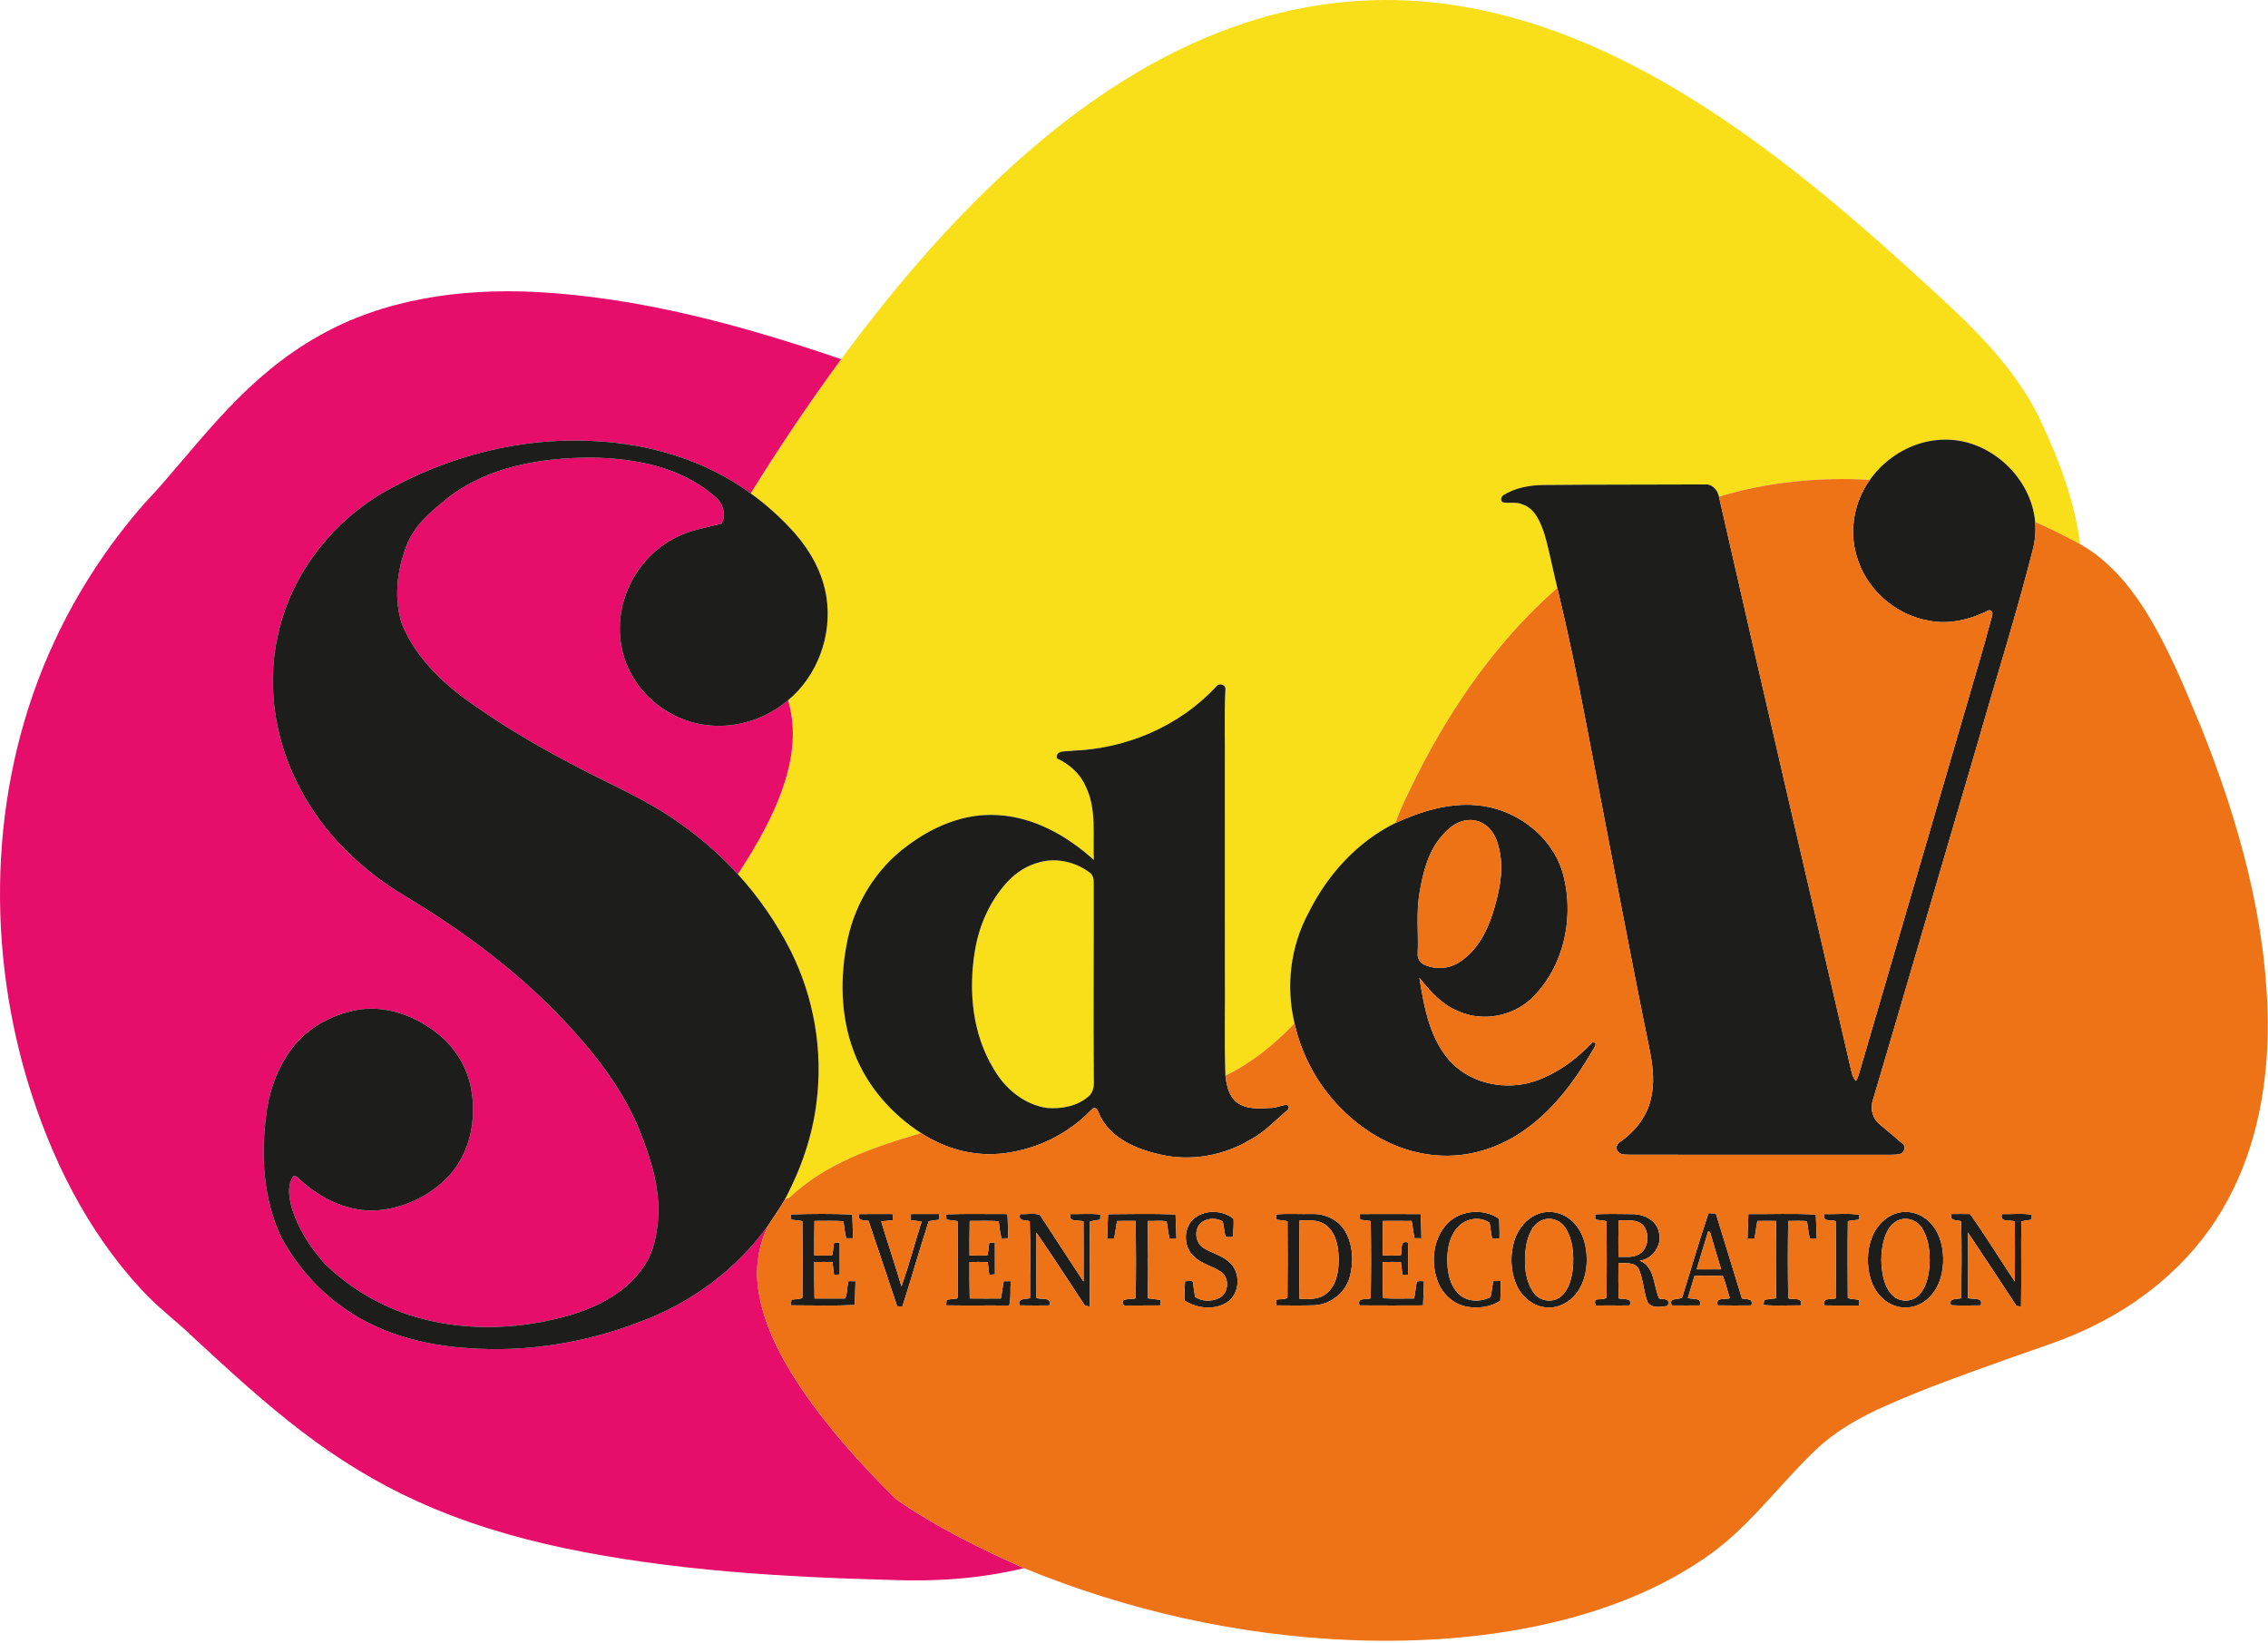
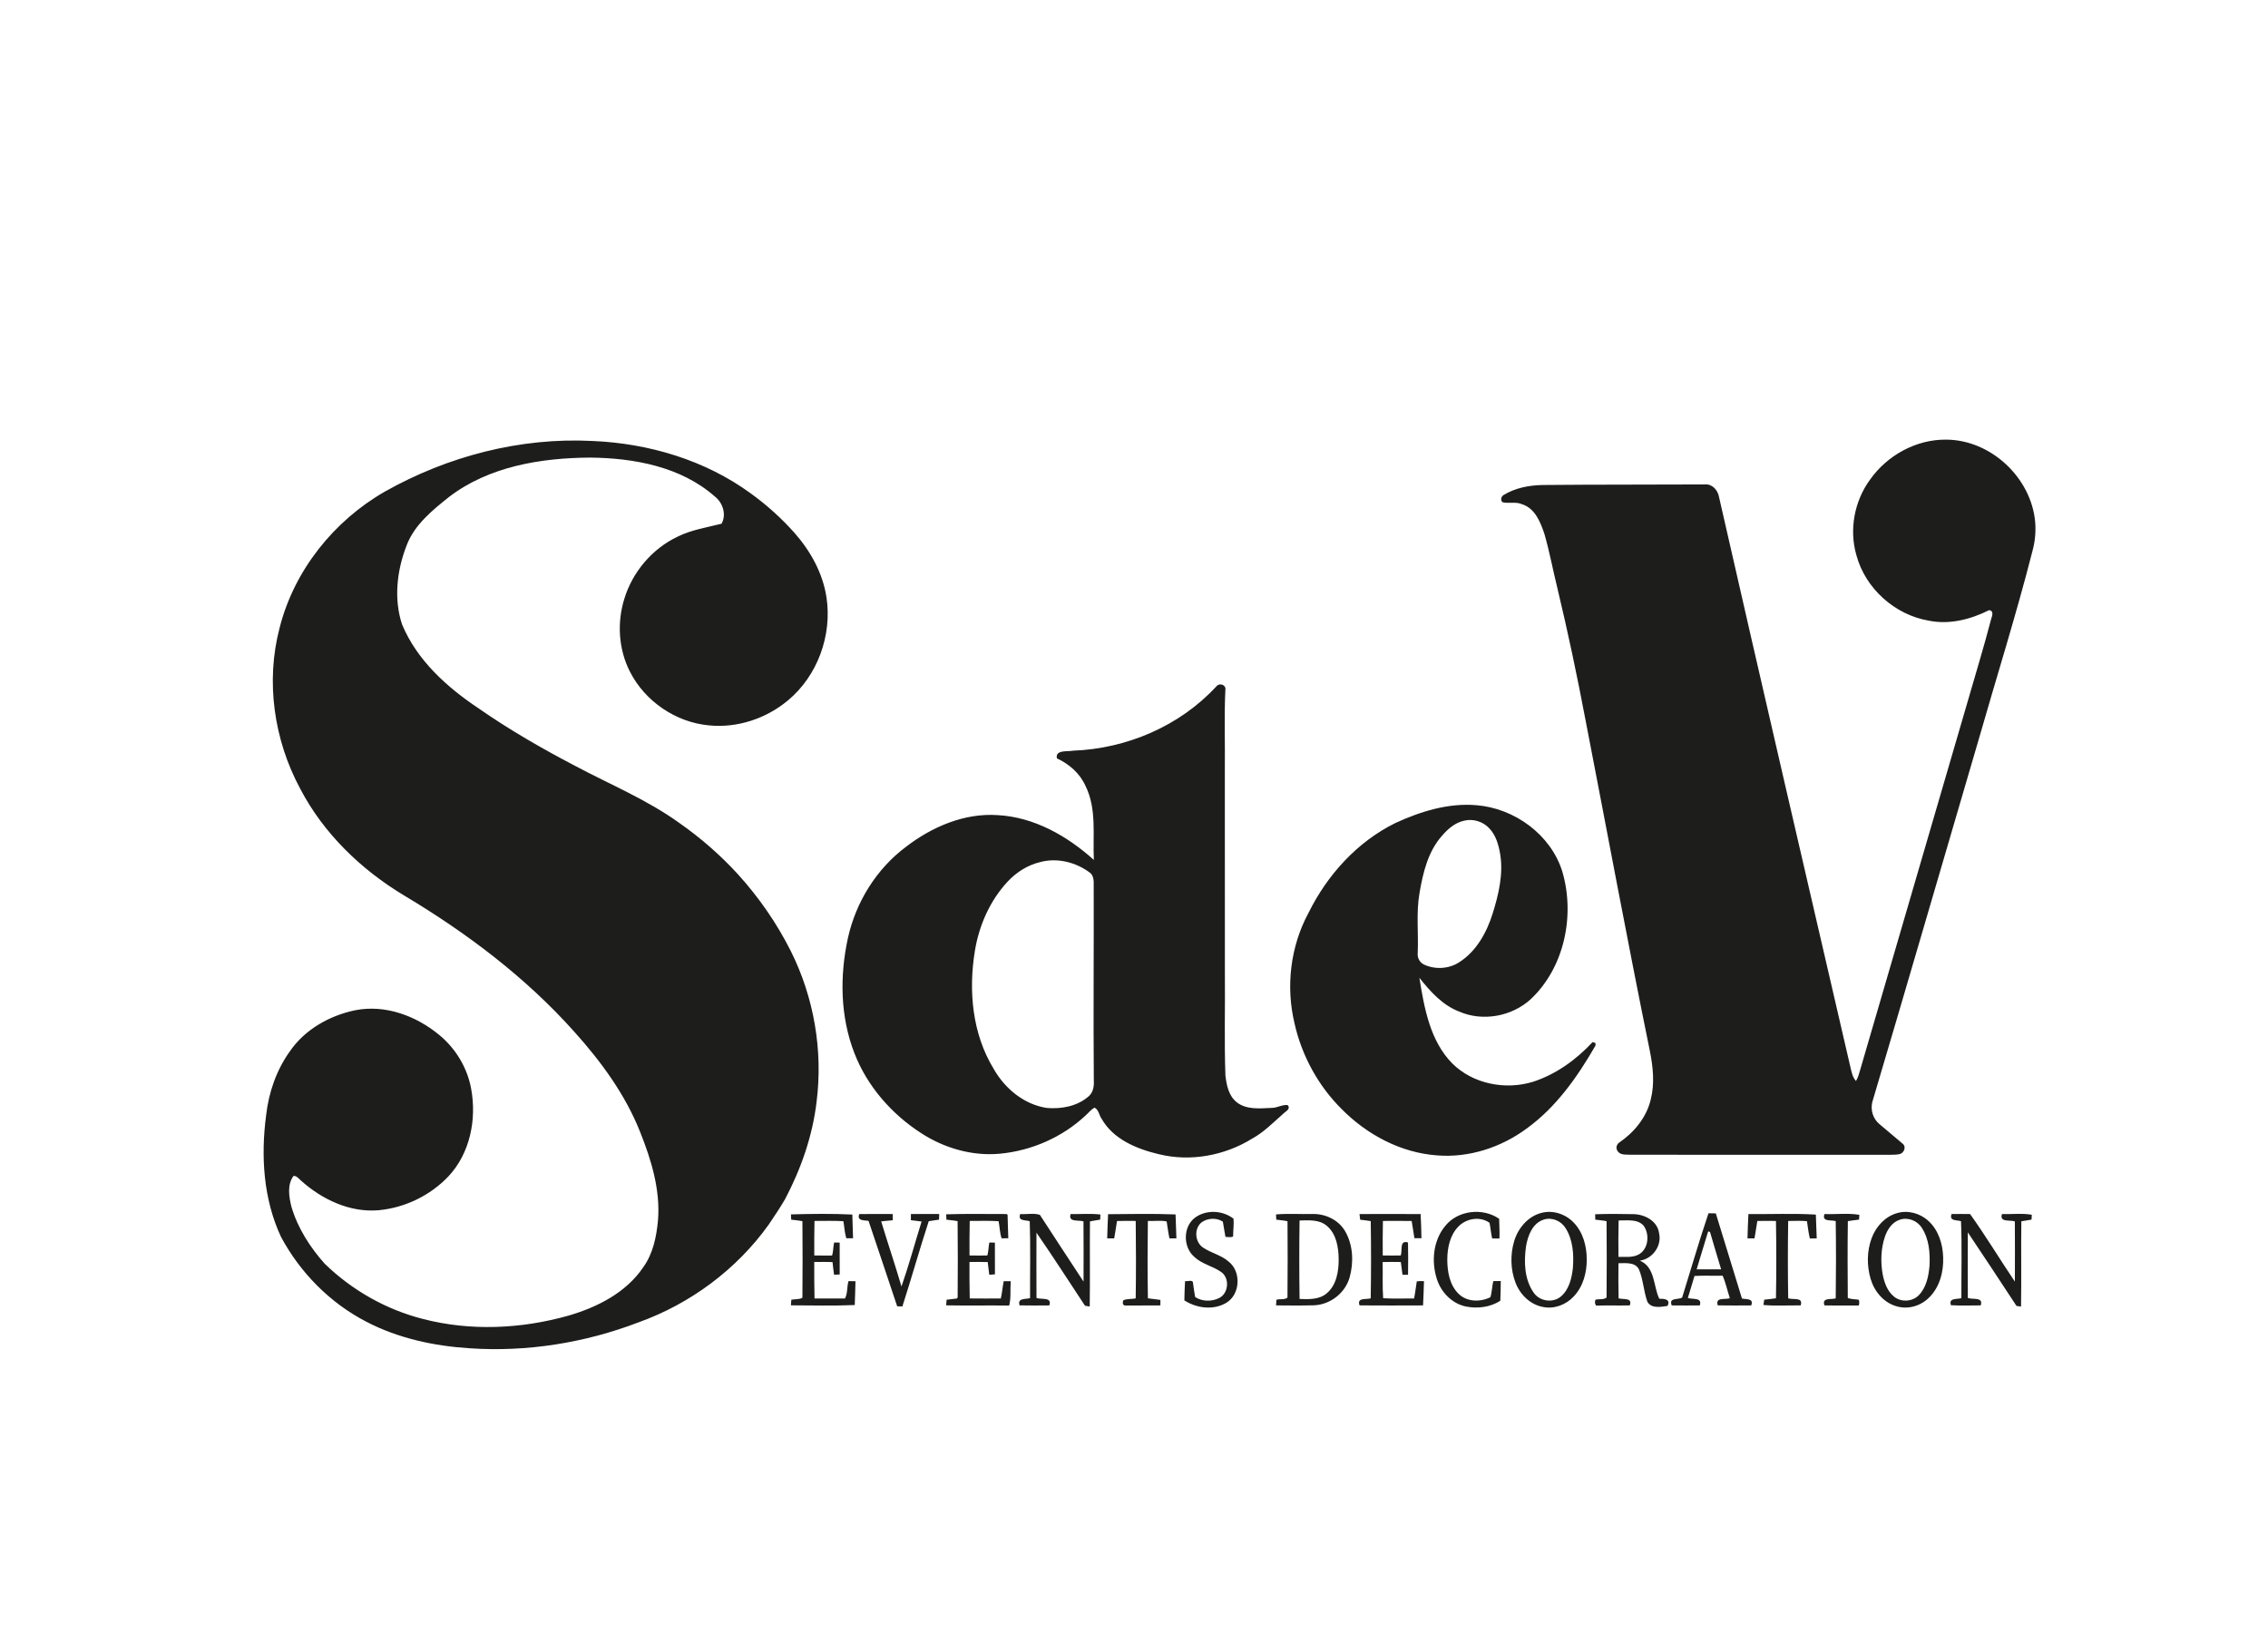
<svg xmlns="http://www.w3.org/2000/svg" width="100%" height="100%" viewBox="0 0 1052 762" version="1.1" xml:space="preserve" style="fill-rule:evenodd;clip-rule:evenodd;stroke-linejoin:round;stroke-miterlimit:2;">
  <g transform="matrix(1,0,0,1,-17.262,-32.835)">
    <g>
-       <path d="M595.03,43.38C622.42,34.35 651.68,30.97 680.39,33.82C721.62,37.78 760.74,53.89 796.01,75.04C834.24,97.96 868.63,126.62 901.62,156.43C924.69,177.66 949.72,198.58 963.54,227.4C972.24,245.74 979.53,265.03 982.16,285.25C975.33,281.54 968.38,278.06 961.27,274.93C959.43,254.37 940.68,236.82 919.97,236.75C906.05,236.59 892.58,244.06 884.63,255.36C861.06,254.11 837.22,256.3 814.59,263.2C813.98,260.07 811.44,257.21 808.02,257.53C783,257.67 757.98,257.55 732.96,257.79C726.56,257.89 720.01,259.13 714.52,262.55C713.45,263.46 713.29,264.52 714.05,265.74C716.99,266.55 720.27,265.39 723.21,266.7C729.33,268.58 731.79,275.07 733.66,280.57C736.01,288.79 737.58,297.22 739.62,305.521C712.15,329.6 690.87,360.06 674.48,392.54C671,399.8 667.14,406.94 664.53,414.56C646.76,423.31 632.89,438.66 624.19,456.29C615.81,471.82 613.62,490.33 617.71,507.47C608.49,517.27 597.81,525.85 585.67,531.76C585.09,515.86 585.58,499.92 585.42,484C585.42,452.68 585.42,421.36 585.4,390.04C585.55,377.38 585.03,364.68 585.68,352.05C585.25,350.06 582.52,349.69 581.39,351.28C564.43,369.63 539.87,380.09 515.01,381.02C512.56,381.55 506.59,380.46 507.51,384.59C513.18,387.22 518.15,391.52 520.74,397.31C526.07,408 524.08,420.22 524.64,431.7C512.3,420.56 496.93,411.82 480.02,410.91C464.56,409.87 449.61,416.32 437.55,425.57C423.81,435.82 414.26,451.21 410.57,467.9C406.71,485.52 406.98,504.45 413.6,521.39C419.52,536.67 430.81,549.55 444.51,558.4C422.72,564.76 400.21,572.4 383.42,588.35C382.92,588.53 381.91,588.88 381.4,589.06C388.81,575.01 394.14,559.78 396.02,543.97C399.07,520.12 394.81,495.44 384.06,473.94C377.56,461.02 369.25,449.02 359.52,438.31C368.89,423.98 377.57,408.89 382.24,392.3C385.37,381.08 386.26,368.93 382.79,357.67C396.5,346.26 403.3,327.45 400.62,309.89C398.93,298.72 393.26,288.5 385.87,280.09C379.78,273.23 372.92,267.05 365.48,261.68C378.64,240.39 392.65,219.62 407.45,199.43C434.83,162.36 465.23,127.17 500.73,97.62C528.75,74.37 560.27,54.72 595.03,43.38ZM499.53,432.75C507.64,430.49 516.56,432.77 523.13,437.86C524.21,438.92 524.54,440.51 524.57,441.98C524.67,472.64 524.36,503.3 524.62,533.96C524.79,536.55 524.37,539.44 522.32,541.26C517.08,545.93 509.68,547.3 502.86,546.74C492.34,545.18 483.4,537.79 478.24,528.71C468.24,512.44 466.41,492.4 469.46,473.86C471.4,461.99 476.48,450.49 484.73,441.66C488.72,437.42 493.83,434.14 499.53,432.75Z" style="fill:rgb(249,223,25);fill-rule:nonzero;" />
-       <path d="M164.83,188.83C195.05,171.52 230.74,166.59 265.09,168.23C313.89,170.68 361.43,183.71 407.45,199.43C392.65,219.62 378.64,240.39 365.48,261.68C344.27,246.2 318.12,238.46 292.04,237.37C258.549,235.65 224.9,244.43 195.78,260.85C172.09,274.43 153.69,297.42 146.96,324.03C140.39,348.92 144.33,376.02 156.47,398.59C167.32,419.41 184.79,436.23 204.8,448.24C233.78,465.56 261.1,486.14 283.65,511.39C296.08,525.21 307.29,540.49 314.18,557.87C319.38,570.88 323.63,584.78 322.46,598.95C321.75,606.51 320.16,614.32 315.64,620.6C307.68,632.41 294.35,639.14 281.02,643.04C259.16,649.22 235.62,650.34 213.54,644.63C196.42,640.3 180.58,631.31 167.93,619.04C161.1,611.4 155.38,602.5 152.46,592.62C151.3,587.99 150.37,582.39 153.4,578.27C154.85,578.15 155.72,579.42 156.7,580.27C166.47,589.11 179.48,595.35 192.92,594.17C205.13,593.03 216.95,587.3 225.35,578.37C235.31,567.7 238.4,552.02 235.82,537.94C234.08,528.17 228.68,519.21 221.05,512.91C210.33,504.01 195.91,498.63 181.94,501.43C170.06,503.91 158.6,510.37 151.67,520.53C145.46,529.22 141.87,539.61 140.7,550.19C138.2,569.06 139.43,589 147.56,606.44C156.43,623.08 170.3,637.13 187.07,645.83C201.86,653.56 218.5,657.15 235.07,658.2C261.62,660.01 288.49,655.71 313.33,646.22C337.44,637.58 358.92,621.69 373.84,600.82C369.11,610.08 367.44,620.74 369.01,631.01C371.43,647.55 379.53,662.61 388.65,676.38C401.39,695.22 416.69,712.21 432.84,728.17C451.36,741.03 471.68,751.07 492.26,760.19C472.28,765.01 451.58,766.49 431.07,765.67C380.17,764.32 329.02,761.33 279.07,750.93C255.72,745.97 232.69,739.13 210.94,729.23C192.05,720.71 174.31,709.78 157.85,697.23C139.94,683.64 123.39,668.38 106.91,653.13C99.1,645.5 90.17,639.11 82.86,630.96C57.49,603.65 40.61,569.4 29.92,533.94C10.09,467.49 13.03,393.56 42.49,330.37C53.14,307.37 67.16,285.93 83.84,266.83C97.45,252.4 109.49,236.55 123.22,222.22C135.5,209.29 149.25,197.59 164.83,188.83ZM225.48,263.38C244.04,249.15 268.17,245.22 290.99,245.08C311.35,245.28 333.14,249.27 348.86,263.15C352.56,266.01 354.33,271.59 351.94,275.75C345.12,277.48 338.04,278.56 331.67,281.7C319.77,287.31 310.57,298.18 306.8,310.76C303.4,321.78 304.19,334.14 309.49,344.44C316.48,358.15 330.74,367.88 346.09,369.28C359.24,370.62 372.7,366.12 382.79,357.67C386.26,368.93 385.37,381.08 382.24,392.3C377.57,408.89 368.89,423.98 359.52,438.31C351.4,429.44 342.29,421.49 332.44,414.6C317.44,403.76 300.24,396.71 283.99,388.05C268.69,380.05 253.69,371.42 239.5,361.56C224.67,351.69 210.67,339.15 203.72,322.37C199.84,310.5 201.38,297.341 205.86,285.85C209.47,276.25 217.72,269.59 225.48,263.38Z" style="fill:rgb(230,13,107);fill-rule:nonzero;" />
      <path d="M195.78,260.85C224.9,244.43 258.549,235.65 292.04,237.37C318.12,238.46 344.27,246.2 365.48,261.68C372.92,267.05 379.78,273.23 385.87,280.09C393.26,288.5 398.93,298.72 400.62,309.89C403.3,327.45 396.5,346.26 382.79,357.67C372.7,366.12 359.24,370.62 346.09,369.28C330.74,367.88 316.48,358.15 309.49,344.44C304.19,334.14 303.4,321.78 306.8,310.76C310.57,298.18 319.77,287.31 331.67,281.7C338.04,278.56 345.12,277.48 351.94,275.75C354.33,271.59 352.56,266.01 348.86,263.15C333.14,249.27 311.35,245.28 290.99,245.08C268.17,245.22 244.04,249.15 225.48,263.38C217.72,269.59 209.47,276.25 205.86,285.85C201.38,297.341 199.84,310.5 203.72,322.37C210.67,339.15 224.67,351.69 239.5,361.56C253.69,371.42 268.69,380.05 283.99,388.05C300.24,396.71 317.44,403.76 332.44,414.6C342.29,421.49 351.4,429.44 359.52,438.31C369.25,449.02 377.56,461.02 384.06,473.94C394.81,495.44 399.07,520.12 396.02,543.97C394.14,559.78 388.81,575.01 381.4,589.06C379.06,593.08 376.44,596.95 373.84,600.82C358.92,621.69 337.44,637.58 313.33,646.22C288.49,655.71 261.62,660.01 235.07,658.2C218.5,657.15 201.86,653.56 187.07,645.83C170.3,637.13 156.43,623.08 147.56,606.44C139.43,589 138.2,569.06 140.7,550.19C141.87,539.61 145.46,529.22 151.67,520.53C158.6,510.37 170.06,503.91 181.94,501.43C195.91,498.63 210.33,504.01 221.05,512.91C228.68,519.21 234.08,528.17 235.82,537.94C238.4,552.02 235.31,567.7 225.35,578.37C216.95,587.3 205.13,593.03 192.92,594.17C179.48,595.35 166.47,589.11 156.7,580.27C155.72,579.42 154.85,578.15 153.4,578.27C150.37,582.39 151.3,587.99 152.46,592.62C155.38,602.5 161.1,611.4 167.93,619.04C180.58,631.31 196.42,640.3 213.54,644.63C235.62,650.34 259.16,649.22 281.02,643.04C294.35,639.14 307.68,632.41 315.64,620.6C320.16,614.32 321.75,606.51 322.46,598.95C323.63,584.78 319.38,570.88 314.18,557.87C307.29,540.49 296.08,525.21 283.65,511.39C261.1,486.14 233.78,465.56 204.8,448.24C184.79,436.23 167.32,419.41 156.47,398.59C144.33,376.02 140.39,348.92 146.96,324.03C153.69,297.42 172.09,274.43 195.78,260.85ZM884.63,255.36C892.58,244.06 906.05,236.59 919.97,236.75C940.68,236.82 959.43,254.37 961.27,274.93C961.62,279.33 961.25,283.79 960.1,288.05C952.46,318.09 943.11,347.64 934.6,377.43C918.28,432.97 902.17,488.58 885.7,544.06C884.84,547.7 886.04,551.72 888.94,554.15C892.64,557.16 896.19,560.37 899.89,563.39C901.45,564.6 900.56,567.23 898.93,567.94C897.35,568.55 895.61,568.36 893.97,568.46C853.99,568.47 814.01,568.43 774.03,568.44C771.82,568.25 768.79,568.89 767.49,566.59C766.59,565.23 767.19,563.42 768.54,562.641C775.34,557.96 780.92,551.13 782.91,543.01C784.85,535.5 784.03,527.62 782.5,520.12C772.08,469.04 762.59,417.79 752.66,366.62C748.78,346.16 744.48,325.77 739.62,305.521C737.58,297.22 736.01,288.79 733.66,280.57C731.79,275.07 729.33,268.58 723.21,266.7C720.27,265.39 716.99,266.55 714.05,265.74C713.29,264.52 713.45,263.46 714.52,262.55C720.01,259.13 726.56,257.89 732.96,257.79C757.98,257.55 783,257.67 808.02,257.53C811.44,257.21 813.98,260.07 814.59,263.2C834.68,351.5 855.18,439.72 875.6,527.95C876.14,530.13 876.54,532.5 878.15,534.22C879.15,532.64 879.57,530.81 880.1,529.05C896.7,472.29 913.23,415.51 929.8,358.74C933.51,345.85 937.45,333.02 940.83,320.04C941.28,318.6 942.28,316.07 939.87,315.85C931.3,320.15 921.46,322.67 911.89,320.71C896.18,318.02 882.53,305.831 878.36,290.41C874.9,278.56 877.38,265.31 884.63,255.36ZM581.39,351.28C582.52,349.69 585.25,350.06 585.68,352.05C585.03,364.68 585.55,377.38 585.4,390.04C585.42,421.36 585.42,452.68 585.42,484C585.58,499.92 585.09,515.86 585.67,531.76C586.2,536.2 587.19,541.13 590.89,544.07C595.43,547.67 601.64,546.93 607.05,546.71C609.61,546.74 611.99,545.12 614.51,545.39C616.19,547.21 613.56,548.29 612.46,549.44C607.84,553.5 603.5,557.981 598.05,560.97C585.28,568.86 569.45,571.78 554.8,568.19C544.58,565.77 533.65,561.31 528.23,551.73C527.05,550.09 526.92,547.57 524.99,546.6C523.38,547.39 522.3,548.87 520.99,550.05C510.17,560.261 495.8,566.58 481.01,567.96C468.19,569.14 455.23,565.37 444.51,558.4C430.81,549.55 419.52,536.67 413.6,521.39C406.98,504.45 406.71,485.52 410.57,467.9C414.26,451.21 423.81,435.82 437.55,425.57C449.61,416.32 464.56,409.87 480.02,410.91C496.93,411.82 512.3,420.56 524.64,431.7C524.08,420.22 526.07,408 520.74,397.31C518.15,391.52 513.18,387.22 507.51,384.59C506.59,380.46 512.56,381.55 515.01,381.02C539.87,380.09 564.43,369.63 581.39,351.28ZM499.53,432.75C493.83,434.14 488.72,437.42 484.73,441.66C476.48,450.49 471.4,461.99 469.46,473.86C466.41,492.4 468.24,512.44 478.24,528.71C483.4,537.79 492.34,545.18 502.86,546.74C509.68,547.3 517.08,545.93 522.32,541.26C524.37,539.44 524.79,536.55 524.62,533.96C524.36,503.3 524.67,472.64 524.57,441.98C524.54,440.51 524.21,438.92 523.13,437.86C516.56,432.77 507.64,430.49 499.53,432.75ZM664.53,414.56C676.23,409.18 689.07,405.2 702.09,406.31C719.73,407.71 736.58,419.92 741.92,437.04C747.9,457.35 742.97,481.51 727.31,496.27C718.5,504.31 705.04,506.81 694.05,502.01C686.3,499.03 680.69,492.7 675.64,486.38C677.88,500.34 680.57,515.62 690.9,526.1C700.54,535.66 715.59,538.54 728.4,534.58C739.08,531.1 748.41,524.33 756,516.16L757.35,516.67L757.32,517.8C748.99,532.3 739.07,546.41 725.36,556.31C713.53,565.04 698.68,569.91 683.93,568.74C667.11,567.57 651.38,559.171 639.63,547.3C628.71,536.47 621.06,522.47 617.71,507.47C613.62,490.33 615.81,471.82 624.19,456.29C632.89,438.66 646.76,423.31 664.53,414.56ZM696.39,413.49C692.3,414.38 688.98,417.18 686.31,420.28C679.66,427.61 677.3,437.59 675.69,447.08C674.08,456.3 675.28,465.66 674.86,474.95C674.62,477.12 675.82,479.33 677.82,480.24C682.98,482.64 689.33,482.26 694.13,479.14C702.1,474.05 706.88,465.33 709.64,456.51C712.38,447.69 714.62,438.36 713.13,429.09C712.39,424.75 711.16,420.21 708,416.97C705.09,413.87 700.53,412.47 696.39,413.49ZM571.58,597.61C576.76,593.78 584.38,594.19 589.43,598.1C589.65,600.83 589.24,603.6 589.23,606.35C588.13,606.92 586.84,606.53 585.68,606.53C585.2,604.19 584.94,601.81 584.47,599.47C581.62,597.58 577.57,597.76 574.78,599.67C570.94,602.53 571.45,609.12 575.46,611.61C579.15,614.05 583.71,614.97 587.1,617.95C593.11,622.59 592.61,633.27 586,637.16C580.07,640.67 572.24,639.63 566.62,635.99C566.64,633 566.8,630.02 566.94,627.05C568.04,627.32 570.65,626.11 570.65,628.02C570.94,630.14 571.22,632.28 571.61,634.41C574.83,636.59 579.33,636.61 582.77,634.9C587.29,632.66 587.74,625.3 583.42,622.63C579.54,620.01 574.66,619.08 571.21,615.79C565.96,611.25 565.92,601.83 571.58,597.61ZM687.59,601.51C693.41,594.15 705.08,592.87 712.64,598.15C712.66,601.19 712.93,604.24 712.76,607.29C711.63,607.25 710.5,607.25 709.39,607.26C708.83,604.87 708.66,602.41 708.18,600.02C703.82,596.84 697.31,597.96 693.7,601.78C689.8,605.77 688.61,611.6 688.58,617.01C688.59,622.69 689.65,628.98 693.96,633.07C697.84,636.76 703.95,636.82 708.56,634.53C709.33,632.11 709.33,629.52 709.91,627.05C710.78,627.04 712.51,627.01 713.38,627C713.39,630.05 713.29,633.11 713.17,636.17C708.5,639.2 702.48,639.92 697.09,638.8C690.73,637.43 685.71,632.23 683.76,626.14C681.12,617.99 682,608.26 687.59,601.51ZM732.24,595.41C737.57,593.98 743.44,595.94 747.2,599.89C751.54,604.38 753.27,610.8 753.26,616.93C753.34,623.13 751.55,629.63 747.19,634.21C743.63,638.03 738.14,640.12 732.96,639.04C727.07,637.97 722.34,633.3 720.25,627.83C717.89,621.69 717.73,614.74 719.62,608.46C721.43,602.46 726.01,596.99 732.24,595.41ZM733.41,598.49C728.11,600.11 725.94,605.95 725.1,610.92C724.08,618.12 724.32,626.22 728.64,632.39C731.36,636.39 737.5,637.36 741.23,634.22C745.06,631 746.29,625.79 746.83,621.04C747.33,614.76 746.91,607.96 743.46,602.5C741.43,599.16 737.2,597.31 733.41,598.49ZM897.28,595.49C902.33,594.02 907.99,595.62 911.79,599.18C916.44,603.42 918.41,609.86 918.59,615.99C918.84,622.8 916.92,630.07 911.85,634.88C907.99,638.64 902.13,640.31 896.92,638.71C890.98,637.05 886.63,631.79 884.94,626.01C883.13,619.85 883.19,613.06 885.45,607.03C887.44,601.72 891.7,597.03 897.28,595.49ZM898.46,598.58C894.93,599.7 892.74,603.07 891.58,606.41C889.68,612.04 889.5,618.17 890.55,623.99C891.29,627.77 892.69,631.73 895.79,634.24C899.13,637 904.53,636.62 907.46,633.41C910.83,629.8 911.86,624.67 912.26,619.9C912.57,613.93 912.05,607.51 908.71,602.37C906.61,599.01 902.25,597.27 898.46,598.58ZM384.14,596.1C393.58,595.84 403.2,595.71 412.61,596.17C412.67,599.83 412.88,603.5 412.95,607.18L409.82,607.18C409.02,604.62 408.94,601.88 408.46,599.26C404.01,598.96 399.52,599.18 395.06,599.14C394.95,604.47 394.93,609.81 394.96,615.15C397.7,615.23 400.45,615.17 403.2,615.18C403.85,613.24 403.71,611.12 404.17,609.14C404.81,609.16 406.1,609.18 406.74,609.19C406.77,614.11 406.75,619.04 406.75,623.97C406.1,624 404.79,624.07 404.14,624.1C403.83,622.15 403.66,620.19 403.43,618.24C400.61,618.08 397.77,618.18 394.95,618.18C394.96,623.82 394.91,629.46 395.07,635.1C399.77,635.15 404.48,635.12 409.18,635.11C410.5,632.84 410.05,629.65 410.83,627.07C411.64,627.07 413.26,627.08 414.07,627.08C414.04,630.77 413.81,634.46 413.73,638.15C403.94,638.57 393.98,638.31 384.12,638.28C384.17,637.63 384.26,636.33 384.31,635.68C385.99,635.32 387.97,635.67 389.46,634.75C389.56,622.92 389.56,611.09 389.46,599.26C387.74,598.89 385.98,598.79 384.26,598.55C384.23,597.93 384.17,596.71 384.14,596.1ZM415.83,595.96C421.01,595.88 426.19,595.91 431.37,595.94C431.37,596.66 431.35,598.11 431.34,598.83C429.55,599 427.77,599.12 425.99,599.34C429.05,609.43 432.43,619.42 435.41,629.54C438.87,619.62 441.61,609.45 444.74,599.42C443.09,599.15 441.42,599.03 439.78,598.79C439.77,598.08 439.77,596.65 439.77,595.94C444.15,595.89 448.53,595.92 452.91,595.92C452.89,596.58 452.85,597.89 452.83,598.55C451.23,598.79 449.63,598.96 448.05,599.27C443.77,612.37 440.07,625.67 435.83,638.79C435.23,638.77 434.03,638.75 433.42,638.74C428.95,625.54 424.64,612.28 420.13,599.1C418.09,598.77 414.6,599.2 415.83,595.96ZM456.15,596.07C465.45,595.73 474.81,595.99 484.13,595.94L484.62,596.25C484.66,599.89 484.89,603.52 484.95,607.17C484.17,607.17 482.63,607.19 481.85,607.2C480.99,604.67 480.97,601.89 480.46,599.27C476.02,598.93 471.52,599.19 467.06,599.14C466.95,604.47 466.93,609.81 466.96,615.15C469.71,615.22 472.46,615.2 475.21,615.16C475.85,613.23 475.71,611.11 476.17,609.14C476.82,609.15 478.1,609.18 478.74,609.2C478.77,614.1 478.74,619.01 478.76,623.91C478.1,623.96 476.78,624.05 476.13,624.1C475.84,622.13 475.67,620.16 475.41,618.21C472.59,618.11 469.77,618.16 466.95,618.18C466.96,623.82 466.91,629.46 467.07,635.09C471.88,635.15 476.69,635.14 481.5,635.1C482.08,632.44 482.3,629.73 482.83,627.08L486.09,627.08C485.77,630.8 486.3,634.87 485.37,638.39C475.62,638.27 465.87,638.46 456.13,638.29C456.18,637.64 456.29,636.33 456.34,635.68C457.93,635.48 459.53,635.33 461.12,635.12L461.46,634.65C461.56,622.85 461.57,611.04 461.44,599.24C459.72,598.9 457.97,598.79 456.25,598.54C456.22,597.93 456.18,596.69 456.15,596.07ZM490.49,595.94C493.49,596.16 496.79,595.39 499.61,596.32C506.33,606.65 513.07,616.99 519.86,627.28C519.86,617.96 519.93,608.65 519.83,599.34C517.58,598.59 512.62,599.9 513.86,595.96C518.46,596.02 523.13,595.62 527.68,596.16C527.66,596.75 527.61,597.94 527.58,598.53C526,598.83 524.39,599.01 522.83,599.34C522.71,612.5 522.909,625.67 522.729,638.83C522.18,638.74 521.08,638.56 520.53,638.47C513.06,627.16 505.73,615.72 498.02,604.58C497.99,614.67 497.98,624.77 498.03,634.87C500.32,635.73 505.35,634.27 504,638.32C499.4,638.37 494.79,638.4 490.19,638.3C489.06,634.79 492.95,635.52 495.05,634.96C495,623.07 495.3,611.14 494.9,599.27C492.8,598.62 489.26,599.3 490.49,595.94ZM531.24,596.01C541.65,595.93 552.16,595.71 562.54,596.12C562.63,599.82 562.85,603.52 562.93,607.23L559.72,607.23C559.12,604.64 558.86,601.99 558.41,599.38C555.67,598.76 552.56,599.3 549.69,599.14C549.53,611.1 549.5,623.07 549.71,635.03C551.63,635.32 553.58,635.45 555.51,635.77C555.51,636.41 555.5,637.68 555.5,638.32C550.31,638.41 545.12,638.3 539.94,638.37C538.32,638.57 537.75,637.78 538.25,636.01C539.91,635.07 542.17,635.55 544.05,635.03C544.23,623.06 544.21,611.1 544.06,599.14C541.17,599.12 538.27,599.07 535.38,599.17C534.92,601.85 534.58,604.55 534.08,607.23C533.26,607.23 531.64,607.22 530.83,607.22C530.9,603.48 531.09,599.75 531.24,596.01ZM609.14,596.12C614.72,595.65 620.39,596.05 626,595.92C631.97,595.75 638.11,598.62 641.17,603.87C644.88,610.23 645.24,618.21 643.31,625.21C641.32,632.48 634.45,637.88 626.94,638.26C621.01,638.44 615.07,638.35 609.15,638.31C609.19,637.66 609.27,636.35 609.32,635.69C610.95,635.23 613.13,635.78 614.45,634.71C614.59,622.9 614.53,611.09 614.47,599.28C612.75,598.87 610.98,598.8 609.25,598.54C609.22,597.93 609.17,596.72 609.14,596.12ZM620.06,598.93C619.88,611.07 619.89,623.21 620.06,635.34C624.33,635.47 629.14,635.7 632.61,632.75C637.18,628.96 638.22,622.58 638.2,616.97C638.15,611.42 637.16,605.1 632.64,601.36C629.14,598.4 624.31,598.85 620.06,598.93ZM647.86,595.95C657.31,595.91 666.76,595.88 676.21,595.96C676.38,599.69 676.56,603.42 676.59,607.16C675.78,607.16 674.14,607.15 673.33,607.14C672.85,604.48 672.56,601.8 672.05,599.16C667.6,599.09 663.16,599.12 658.72,599.14C658.64,604.48 658.56,609.81 658.64,615.15C661.42,615.2 664.21,615.21 667,615.15C667.87,612.91 666.25,607.83 670.36,609.14C670.46,614.13 670.44,619.12 670.38,624.12C669.74,624.12 668.46,624.11 667.82,624.11C667.47,622.14 667.37,620.15 667.03,618.19C664.21,618.14 661.39,618.12 658.59,618.21C658.74,623.79 658.43,629.46 658.83,634.99C663.59,635.28 668.39,635.07 673.18,635.1C673.71,632.47 674,629.8 674.43,627.17C675.53,627.02 676.64,626.99 677.77,627.08C677.64,630.82 677.54,634.58 677.34,638.32C667.53,638.36 657.71,638.39 647.9,638.31C646.49,634.55 650.99,635.68 653.06,635.05C653.28,623.11 653.26,611.15 653.07,599.21C651.43,598.93 649.79,598.8 648.17,598.57C648.1,597.91 647.94,596.6 647.86,595.95ZM757.17,596.05C763.1,595.79 769.07,595.91 775.01,595.99C780.23,596.1 786.08,599.19 786.82,604.83C788.19,610.69 783.76,616.76 777.88,617.56C785.03,620.48 784.1,629.42 786.91,635.22C789.11,635.22 792.38,635.4 790.71,638.56C787.63,639 783.21,639.9 781.39,636.62C779.63,631.74 779.48,626.36 777.46,621.57C775.67,618.12 771.21,618.75 767.97,618.76C767.88,624.19 767.96,629.62 768.04,635.05C770.1,635.67 774.66,634.57 773.21,638.32C768.01,638.43 762.81,638.26 757.61,638.41C757.03,637.63 756.92,636.72 757.3,635.68C758.95,635.24 761.15,635.79 762.46,634.66C762.57,622.86 762.55,611.06 762.46,599.26C760.73,598.88 758.96,598.79 757.23,598.54C757.22,597.91 757.19,596.67 757.17,596.05ZM768.05,598.92C767.93,604.54 767.9,610.17 767.97,615.8C771.18,615.74 774.68,616.27 777.59,614.57C781.95,611.95 782.47,605.29 779.68,601.38C776.78,598.07 771.95,599.02 768.05,598.92ZM797.52,634.66C801.58,621.64 805.38,608.48 809.74,595.58C810.58,595.59 812.28,595.63 813.13,595.64C817.22,608.79 821.19,621.98 825.26,635.13C827.34,635.59 830.82,634.96 829.57,638.32C824.39,638.36 819.22,638.4 814.05,638.3C812.72,634.36 817.48,635.75 819.64,634.99C818.49,631.52 817.76,627.85 816.29,624.54C811.94,624.65 807.58,624.41 803.24,624.66C802.26,628.08 801.18,631.46 800.16,634.86C802.35,635.66 807.04,634.48 805.68,638.33C801.34,638.36 797.01,638.38 792.68,638.32C791.19,634.5 795.63,635.88 797.52,634.66ZM809.58,604C807.82,609.86 805.97,615.7 804.25,621.58L815.6,621.58C813.91,615.79 812.07,610.05 810.44,604.25C810.22,604.19 809.79,604.06 809.58,604ZM828.25,595.94C838.66,596.07 849.24,595.56 859.54,596.2C859.63,599.87 859.84,603.55 859.94,607.23C859.14,607.24 857.55,607.27 856.75,607.28C856.09,604.64 855.85,601.92 855.41,599.25C852.52,598.96 849.59,599.17 846.7,599.15C846.51,611.1 846.51,623.07 846.71,635.03C848.95,635.82 853.85,634.33 852.48,638.32C846.74,638.24 840.86,638.64 835.22,638.12C835.31,637.51 835.5,636.27 835.59,635.66C837.4,635.46 839.22,635.32 841.03,635.01C841.24,623.06 841.24,611.1 841.03,599.15C838.15,599.11 835.27,599.08 832.4,599.16C831.91,601.83 831.58,604.54 831.08,607.22L827.83,607.22C827.91,603.46 828.08,599.7 828.25,595.94ZM863.54,595.94C868.9,596.14 874.51,595.42 879.71,596.3C879.67,596.86 879.61,597.97 879.57,598.53C877.83,598.79 876.08,598.9 874.38,599.23C874.21,611.1 874.26,622.97 874.35,634.85C875.93,635.54 877.77,635.37 879.47,635.71C879.75,636.6 879.74,637.49 879.43,638.38C874.12,638.3 868.82,638.43 863.52,638.31C862.2,634.56 866.53,635.7 868.75,635.06C868.92,623.11 868.93,611.16 868.75,599.21C866.54,598.57 862.21,599.66 863.54,595.94ZM922.49,595.93C925.34,595.91 928.2,595.88 931.07,595.94C938.33,606.06 944.84,616.91 951.85,627.28C951.88,617.97 951.91,608.66 951.84,599.35C949.59,598.57 944.56,599.92 945.87,595.95C950.45,596.1 955.25,595.47 959.7,596.28C959.67,596.84 959.61,597.97 959.58,598.53C958,598.82 956.41,599.01 954.85,599.31C954.66,612.49 954.94,625.68 954.71,638.86C954.18,638.78 953.13,638.63 952.6,638.55C945.09,627.16 937.63,615.74 930.02,604.43C930,614.57 929.97,624.72 930.03,634.87C932.26,635.72 937.36,634.26 936,638.31C931.4,638.33 926.78,638.49 922.2,638.23C920.99,634.72 924.98,635.58 927.04,634.95C926.99,623.06 927.34,611.11 926.87,599.25C924.77,598.63 921.27,599.28 922.49,595.93Z" style="fill:rgb(29,29,27);fill-rule:nonzero;" />
-       <path d="M814.59,263.2C837.22,256.3 861.06,254.11 884.63,255.36C877.38,265.31 874.9,278.56 878.36,290.41C882.53,305.831 896.18,318.02 911.89,320.71C921.46,322.67 931.3,320.15 939.87,315.85C942.28,316.07 941.28,318.6 940.83,320.04C937.45,333.02 933.51,345.85 929.8,358.74C913.23,415.51 896.7,472.29 880.1,529.05C879.57,530.81 879.15,532.64 878.15,534.22C876.54,532.5 876.14,530.13 875.6,527.95C855.18,439.72 834.68,351.5 814.59,263.2ZM961.27,274.93C968.38,278.06 975.33,281.54 982.16,285.25C994.6,292.24 1004.18,303.3 1011.81,315.19C1022.84,332.56 1030.56,351.73 1038.44,370.66C1055.74,414.05 1068.67,460 1069.16,507C1069.32,535.41 1064.21,564.41 1050.52,589.56C1036.94,615.02 1014.43,635.02 988.65,647.62C975.33,654.44 960.94,658.61 946.93,663.71C928.45,670.34 909.91,676.88 891.97,684.88C880.43,690.021 869.16,696.21 859.91,704.94C842.09,721.78 827.75,742.51 807.06,756.15C787.27,769.6 764.72,778.54 741.6,784.41C709.78,792.41 676.74,794.81 644.02,793.56C591.99,791.47 540.41,779.95 492.26,760.19C471.68,751.07 451.36,741.03 432.84,728.17C416.69,712.21 401.39,695.22 388.65,676.38C379.53,662.61 371.43,647.55 369.01,631.01C367.44,620.74 369.11,610.08 373.84,600.82C376.44,596.95 379.06,593.08 381.4,589.06C381.91,588.88 382.92,588.53 383.42,588.35C400.21,572.4 422.72,564.76 444.51,558.4C455.23,565.37 468.19,569.14 481.01,567.96C495.8,566.58 510.17,560.261 520.99,550.05C522.3,548.87 523.38,547.39 524.99,546.6C526.92,547.57 527.05,550.09 528.23,551.73C533.65,561.31 544.58,565.77 554.8,568.19C569.45,571.78 585.28,568.86 598.05,560.97C603.5,557.981 607.84,553.5 612.46,549.44C613.56,548.29 616.19,547.21 614.51,545.39C611.99,545.12 609.61,546.74 607.05,546.71C601.64,546.93 595.43,547.67 590.89,544.07C587.19,541.13 586.2,536.2 585.67,531.76C597.81,525.85 608.49,517.27 617.71,507.47C621.06,522.47 628.71,536.47 639.63,547.3C651.38,559.171 667.11,567.57 683.93,568.74C698.68,569.91 713.53,565.04 725.36,556.31C739.07,546.41 748.99,532.3 757.32,517.8L757.35,516.67L756,516.16C748.41,524.33 739.08,531.1 728.4,534.58C715.59,538.54 700.54,535.66 690.9,526.1C680.57,515.62 677.88,500.34 675.64,486.38C680.69,492.7 686.3,499.03 694.05,502.01C705.04,506.81 718.5,504.31 727.31,496.27C742.97,481.51 747.9,457.35 741.92,437.04C736.58,419.92 719.73,407.71 702.09,406.31C689.07,405.2 676.23,409.18 664.53,414.56C667.14,406.94 671,399.8 674.48,392.54C690.87,360.06 712.15,329.6 739.62,305.521C744.48,325.77 748.78,346.16 752.66,366.62C762.59,417.79 772.08,469.04 782.5,520.12C784.03,527.62 784.85,535.5 782.91,543.01C780.92,551.13 775.34,557.96 768.54,562.641C767.19,563.42 766.59,565.23 767.49,566.59C768.79,568.89 771.82,568.25 774.03,568.44C814.01,568.43 853.99,568.47 893.97,568.46C895.61,568.36 897.35,568.55 898.93,567.94C900.56,567.23 901.45,564.6 899.89,563.39C896.19,560.37 892.64,557.16 888.94,554.15C886.04,551.72 884.84,547.7 885.7,544.06C902.17,488.58 918.28,432.97 934.6,377.43C943.11,347.64 952.46,318.09 960.1,288.05C961.25,283.79 961.62,279.33 961.27,274.93ZM571.58,597.61C565.92,601.83 565.96,611.25 571.21,615.79C574.66,619.08 579.54,620.01 583.42,622.63C587.74,625.3 587.29,632.66 582.77,634.9C579.33,636.61 574.83,636.59 571.61,634.41C571.22,632.28 570.94,630.14 570.65,628.02C570.65,626.11 568.04,627.32 566.94,627.05C566.8,630.02 566.64,633 566.62,635.99C572.24,639.63 580.07,640.67 586,637.16C592.61,633.27 593.11,622.59 587.1,617.95C583.71,614.97 579.15,614.05 575.46,611.61C571.45,609.12 570.94,602.53 574.78,599.67C577.57,597.76 581.62,597.58 584.47,599.47C584.94,601.81 585.2,604.19 585.68,606.53C586.84,606.53 588.13,606.92 589.23,606.35C589.24,603.6 589.65,600.83 589.43,598.1C584.38,594.19 576.76,593.78 571.58,597.61ZM687.59,601.51C682,608.26 681.12,617.99 683.76,626.14C685.71,632.23 690.73,637.43 697.09,638.8C702.48,639.92 708.5,639.2 713.17,636.17C713.29,633.11 713.39,630.05 713.38,627C712.51,627.01 710.78,627.04 709.91,627.05C709.33,629.52 709.33,632.11 708.56,634.53C703.95,636.82 697.84,636.76 693.96,633.07C689.65,628.98 688.59,622.69 688.58,617.01C688.61,611.6 689.8,605.77 693.7,601.78C697.31,597.96 703.82,596.84 708.18,600.02C708.66,602.41 708.83,604.87 709.39,607.26C710.5,607.25 711.63,607.25 712.76,607.29C712.93,604.24 712.66,601.19 712.64,598.15C705.08,592.87 693.41,594.15 687.59,601.51ZM732.24,595.41C726.01,596.99 721.43,602.46 719.62,608.46C717.73,614.74 717.89,621.69 720.25,627.83C722.34,633.3 727.07,637.97 732.96,639.04C738.14,640.12 743.63,638.03 747.19,634.21C751.55,629.63 753.34,623.13 753.26,616.93C753.27,610.8 751.54,604.38 747.2,599.89C743.44,595.94 737.57,593.98 732.24,595.41ZM897.28,595.49C891.7,597.03 887.44,601.72 885.45,607.03C883.19,613.06 883.13,619.85 884.94,626.01C886.63,631.79 890.98,637.05 896.92,638.71C902.13,640.31 907.99,638.64 911.85,634.88C916.92,630.07 918.84,622.8 918.59,615.99C918.41,609.86 916.44,603.42 911.79,599.18C907.99,595.62 902.33,594.02 897.28,595.49ZM384.14,596.1C384.17,596.71 384.23,597.93 384.26,598.55C385.98,598.79 387.74,598.89 389.46,599.26C389.56,611.09 389.56,622.92 389.46,634.75C387.97,635.67 385.99,635.32 384.31,635.68C384.26,636.33 384.17,637.63 384.12,638.28C393.98,638.31 403.94,638.57 413.73,638.15C413.81,634.46 414.04,630.77 414.07,627.08C413.26,627.08 411.64,627.07 410.83,627.07C410.05,629.65 410.5,632.84 409.18,635.11C404.48,635.12 399.77,635.15 395.07,635.1C394.91,629.46 394.96,623.82 394.95,618.18C397.77,618.18 400.61,618.08 403.43,618.24C403.66,620.19 403.83,622.15 404.14,624.1C404.79,624.07 406.1,624 406.75,623.97C406.75,619.04 406.77,614.11 406.74,609.19C406.1,609.18 404.81,609.16 404.17,609.14C403.71,611.12 403.85,613.24 403.2,615.18C400.45,615.17 397.7,615.23 394.96,615.15C394.93,609.81 394.95,604.47 395.06,599.14C399.52,599.18 404.01,598.96 408.46,599.26C408.94,601.88 409.02,604.62 409.82,607.18L412.95,607.18C412.88,603.5 412.67,599.83 412.61,596.17C403.2,595.71 393.58,595.84 384.14,596.1ZM415.83,595.96C414.6,599.2 418.09,598.77 420.13,599.1C424.64,612.28 428.95,625.54 433.42,638.74C434.03,638.75 435.23,638.77 435.83,638.79C440.07,625.67 443.77,612.37 448.05,599.27C449.63,598.96 451.23,598.79 452.83,598.55C452.85,597.89 452.89,596.58 452.91,595.92C448.53,595.92 444.15,595.89 439.77,595.94C439.77,596.65 439.77,598.08 439.78,598.79C441.42,599.03 443.09,599.15 444.74,599.42C441.61,609.45 438.87,619.62 435.41,629.54C432.43,619.42 429.05,609.43 425.99,599.34C427.77,599.12 429.55,599 431.34,598.83C431.35,598.11 431.37,596.66 431.37,595.94C426.19,595.91 421.01,595.88 415.83,595.96ZM456.15,596.07C456.18,596.69 456.22,597.93 456.25,598.54C457.97,598.79 459.72,598.9 461.44,599.24C461.57,611.04 461.56,622.85 461.46,634.65L461.12,635.12C459.53,635.33 457.93,635.48 456.34,635.68C456.29,636.33 456.18,637.64 456.13,638.29C465.87,638.46 475.62,638.27 485.37,638.39C486.3,634.87 485.77,630.8 486.09,627.08L482.83,627.08C482.3,629.73 482.08,632.44 481.5,635.1C476.69,635.14 471.88,635.15 467.07,635.09C466.91,629.46 466.96,623.82 466.95,618.18C469.77,618.16 472.59,618.11 475.41,618.21C475.67,620.16 475.84,622.13 476.13,624.1C476.78,624.05 478.1,623.96 478.76,623.91C478.74,619.01 478.77,614.1 478.74,609.2C478.1,609.18 476.82,609.15 476.17,609.14C475.71,611.11 475.85,613.23 475.21,615.16C472.46,615.2 469.71,615.22 466.96,615.15C466.93,609.81 466.95,604.47 467.06,599.14C471.52,599.19 476.02,598.93 480.46,599.27C480.97,601.89 480.99,604.67 481.85,607.2C482.63,607.19 484.17,607.17 484.95,607.17C484.89,603.52 484.66,599.89 484.62,596.25L484.13,595.94C474.81,595.99 465.45,595.73 456.15,596.07ZM490.49,595.94C489.26,599.3 492.8,598.62 494.9,599.27C495.3,611.14 495,623.07 495.05,634.96C492.95,635.52 489.06,634.79 490.19,638.3C494.79,638.4 499.4,638.37 504,638.32C505.35,634.27 500.32,635.73 498.03,634.87C497.98,624.77 497.99,614.67 498.02,604.58C505.73,615.72 513.06,627.16 520.53,638.47C521.08,638.56 522.18,638.74 522.729,638.83C522.909,625.67 522.71,612.5 522.83,599.34C524.39,599.01 526,598.83 527.58,598.53C527.61,597.94 527.66,596.75 527.68,596.16C523.13,595.62 518.46,596.02 513.86,595.96C512.62,599.9 517.58,598.59 519.83,599.34C519.93,608.65 519.86,617.96 519.86,627.28C513.07,616.99 506.33,606.65 499.61,596.32C496.79,595.39 493.49,596.16 490.49,595.94ZM531.24,596.01C531.09,599.75 530.9,603.48 530.83,607.22C531.64,607.22 533.26,607.23 534.08,607.23C534.58,604.55 534.92,601.85 535.38,599.17C538.27,599.07 541.17,599.12 544.06,599.14C544.21,611.1 544.23,623.06 544.05,635.03C542.17,635.55 539.91,635.07 538.25,636.01C537.75,637.78 538.32,638.57 539.94,638.37C545.12,638.3 550.31,638.41 555.5,638.32C555.5,637.68 555.51,636.41 555.51,635.77C553.58,635.45 551.63,635.32 549.71,635.03C549.5,623.07 549.53,611.1 549.69,599.14C552.56,599.3 555.67,598.76 558.41,599.38C558.86,601.99 559.12,604.64 559.72,607.23L562.93,607.23C562.85,603.52 562.63,599.82 562.54,596.12C552.16,595.71 541.65,595.93 531.24,596.01ZM609.14,596.12C609.17,596.72 609.22,597.93 609.25,598.54C610.98,598.8 612.75,598.87 614.47,599.28C614.53,611.09 614.59,622.9 614.45,634.71C613.13,635.78 610.95,635.23 609.32,635.69C609.27,636.35 609.19,637.66 609.15,638.31C615.07,638.35 621.01,638.44 626.94,638.26C634.45,637.88 641.32,632.48 643.31,625.21C645.24,618.21 644.88,610.23 641.17,603.87C638.11,598.62 631.97,595.75 626,595.92C620.39,596.05 614.72,595.65 609.14,596.12ZM647.86,595.95C647.94,596.6 648.1,597.91 648.17,598.57C649.79,598.8 651.43,598.93 653.07,599.21C653.26,611.15 653.28,623.11 653.06,635.05C650.99,635.68 646.49,634.55 647.9,638.31C657.71,638.39 667.53,638.36 677.34,638.32C677.54,634.58 677.64,630.82 677.77,627.08C676.64,626.99 675.53,627.02 674.43,627.17C674,629.8 673.71,632.47 673.18,635.1C668.39,635.07 663.59,635.28 658.83,634.99C658.43,629.46 658.74,623.79 658.59,618.21C661.39,618.12 664.21,618.14 667.03,618.19C667.37,620.15 667.47,622.14 667.82,624.11C668.46,624.11 669.74,624.12 670.38,624.12C670.44,619.12 670.46,614.13 670.36,609.14C666.25,607.83 667.87,612.91 667,615.15C664.21,615.21 661.42,615.2 658.64,615.15C658.56,609.81 658.64,604.48 658.72,599.14C663.16,599.12 667.6,599.09 672.05,599.16C672.56,601.8 672.85,604.48 673.33,607.14C674.14,607.15 675.78,607.16 676.59,607.16C676.56,603.42 676.38,599.69 676.21,595.96C666.76,595.88 657.31,595.91 647.86,595.95ZM757.17,596.05C757.19,596.67 757.22,597.91 757.23,598.54C758.96,598.79 760.73,598.88 762.46,599.26C762.55,611.06 762.57,622.86 762.46,634.66C761.15,635.79 758.95,635.24 757.3,635.68C756.92,636.72 757.03,637.63 757.61,638.41C762.81,638.26 768.01,638.43 773.21,638.32C774.66,634.57 770.1,635.67 768.04,635.05C767.96,629.62 767.88,624.19 767.97,618.76C771.21,618.75 775.67,618.12 777.46,621.57C779.48,626.36 779.63,631.74 781.39,636.62C783.21,639.9 787.63,639 790.71,638.56C792.38,635.4 789.11,635.22 786.91,635.22C784.1,629.42 785.03,620.48 777.88,617.56C783.76,616.76 788.19,610.69 786.82,604.83C786.08,599.19 780.23,596.1 775.01,595.99C769.07,595.91 763.1,595.79 757.17,596.05ZM797.52,634.66C795.63,635.88 791.19,634.5 792.68,638.32C797.01,638.38 801.34,638.36 805.68,638.33C807.04,634.48 802.35,635.66 800.16,634.86C801.18,631.46 802.26,628.08 803.24,624.66C807.58,624.41 811.94,624.65 816.29,624.54C817.76,627.85 818.49,631.52 819.64,634.99C817.48,635.75 812.72,634.36 814.05,638.3C819.22,638.4 824.39,638.36 829.57,638.32C830.82,634.96 827.34,635.59 825.26,635.13C821.19,621.98 817.22,608.79 813.13,595.64C812.28,595.63 810.58,595.59 809.74,595.58C805.38,608.48 801.58,621.64 797.52,634.66ZM828.25,595.94C828.08,599.7 827.91,603.46 827.83,607.22L831.08,607.22C831.58,604.54 831.91,601.83 832.4,599.16C835.27,599.08 838.15,599.11 841.03,599.15C841.24,611.1 841.24,623.06 841.03,635.01C839.22,635.32 837.4,635.46 835.59,635.66C835.5,636.27 835.31,637.51 835.22,638.12C840.86,638.64 846.74,638.24 852.48,638.32C853.85,634.33 848.95,635.82 846.71,635.03C846.51,623.07 846.51,611.1 846.7,599.15C849.59,599.17 852.52,598.96 855.41,599.25C855.85,601.92 856.09,604.64 856.75,607.28C857.55,607.27 859.14,607.24 859.94,607.23C859.84,603.55 859.63,599.87 859.54,596.2C849.24,595.56 838.66,596.07 828.25,595.94ZM863.54,595.94C862.21,599.66 866.54,598.57 868.75,599.21C868.93,611.16 868.92,623.11 868.75,635.06C866.53,635.7 862.2,634.56 863.52,638.31C868.82,638.43 874.12,638.3 879.43,638.38C879.74,637.49 879.75,636.6 879.47,635.71C877.77,635.37 875.93,635.54 874.35,634.85C874.26,622.97 874.21,611.1 874.38,599.23C876.08,598.9 877.83,598.79 879.57,598.53C879.61,597.97 879.67,596.86 879.71,596.3C874.51,595.42 868.9,596.14 863.54,595.94ZM922.49,595.93C921.27,599.28 924.77,598.63 926.87,599.25C927.34,611.11 926.99,623.06 927.04,634.95C924.98,635.58 920.99,634.72 922.2,638.23C926.78,638.49 931.4,638.33 936,638.31C937.36,634.26 932.26,635.72 930.03,634.87C929.97,624.72 930,614.57 930.02,604.43C937.63,615.74 945.09,627.16 952.6,638.55C953.13,638.63 954.18,638.78 954.71,638.86C954.94,625.68 954.66,612.49 954.85,599.31C956.41,599.01 958,598.82 959.58,598.53C959.61,597.97 959.67,596.84 959.7,596.28C955.25,595.47 950.45,596.1 945.87,595.95C944.56,599.92 949.59,598.57 951.84,599.35C951.91,608.66 951.88,617.97 951.85,627.28C944.84,616.91 938.33,606.06 931.07,595.94C928.2,595.88 925.34,595.91 922.49,595.93ZM696.39,413.49C700.53,412.47 705.09,413.87 708,416.97C711.16,420.21 712.39,424.75 713.13,429.09C714.62,438.36 712.38,447.69 709.64,456.51C706.88,465.33 702.1,474.05 694.13,479.14C689.33,482.26 682.98,482.64 677.82,480.24C675.82,479.33 674.62,477.12 674.86,474.95C675.28,465.66 674.08,456.3 675.69,447.08C677.3,437.59 679.66,427.61 686.31,420.28C688.98,417.18 692.3,414.38 696.39,413.49ZM733.41,598.49C737.2,597.31 741.43,599.16 743.46,602.5C746.91,607.96 747.33,614.76 746.83,621.04C746.29,625.79 745.06,631 741.23,634.22C737.5,637.36 731.36,636.39 728.64,632.39C724.32,626.22 724.08,618.12 725.1,610.92C725.94,605.95 728.11,600.11 733.41,598.49ZM898.46,598.58C902.25,597.27 906.61,599.01 908.71,602.37C912.05,607.51 912.57,613.93 912.26,619.9C911.86,624.67 910.83,629.8 907.46,633.41C904.53,636.62 899.13,637 895.79,634.24C892.69,631.73 891.29,627.77 890.55,623.99C889.5,618.17 889.68,612.04 891.58,606.41C892.74,603.07 894.93,599.7 898.46,598.58ZM620.06,598.93C624.31,598.85 629.14,598.4 632.64,601.36C637.16,605.1 638.15,611.42 638.2,616.97C638.22,622.58 637.18,628.96 632.61,632.75C629.14,635.7 624.33,635.47 620.06,635.34C619.89,623.21 619.88,611.07 620.06,598.93ZM768.05,598.92C771.95,599.02 776.78,598.07 779.68,601.38C782.47,605.29 781.95,611.95 777.59,614.57C774.68,616.27 771.18,615.74 767.97,615.8C767.9,610.17 767.93,604.54 768.05,598.92ZM809.58,604C809.79,604.06 810.22,604.19 810.44,604.25C812.07,610.05 813.91,615.79 815.6,621.58L804.25,621.58C805.97,615.7 807.82,609.86 809.58,604Z" style="fill:rgb(238,115,22);fill-rule:nonzero;" />
    </g>
  </g>
</svg>